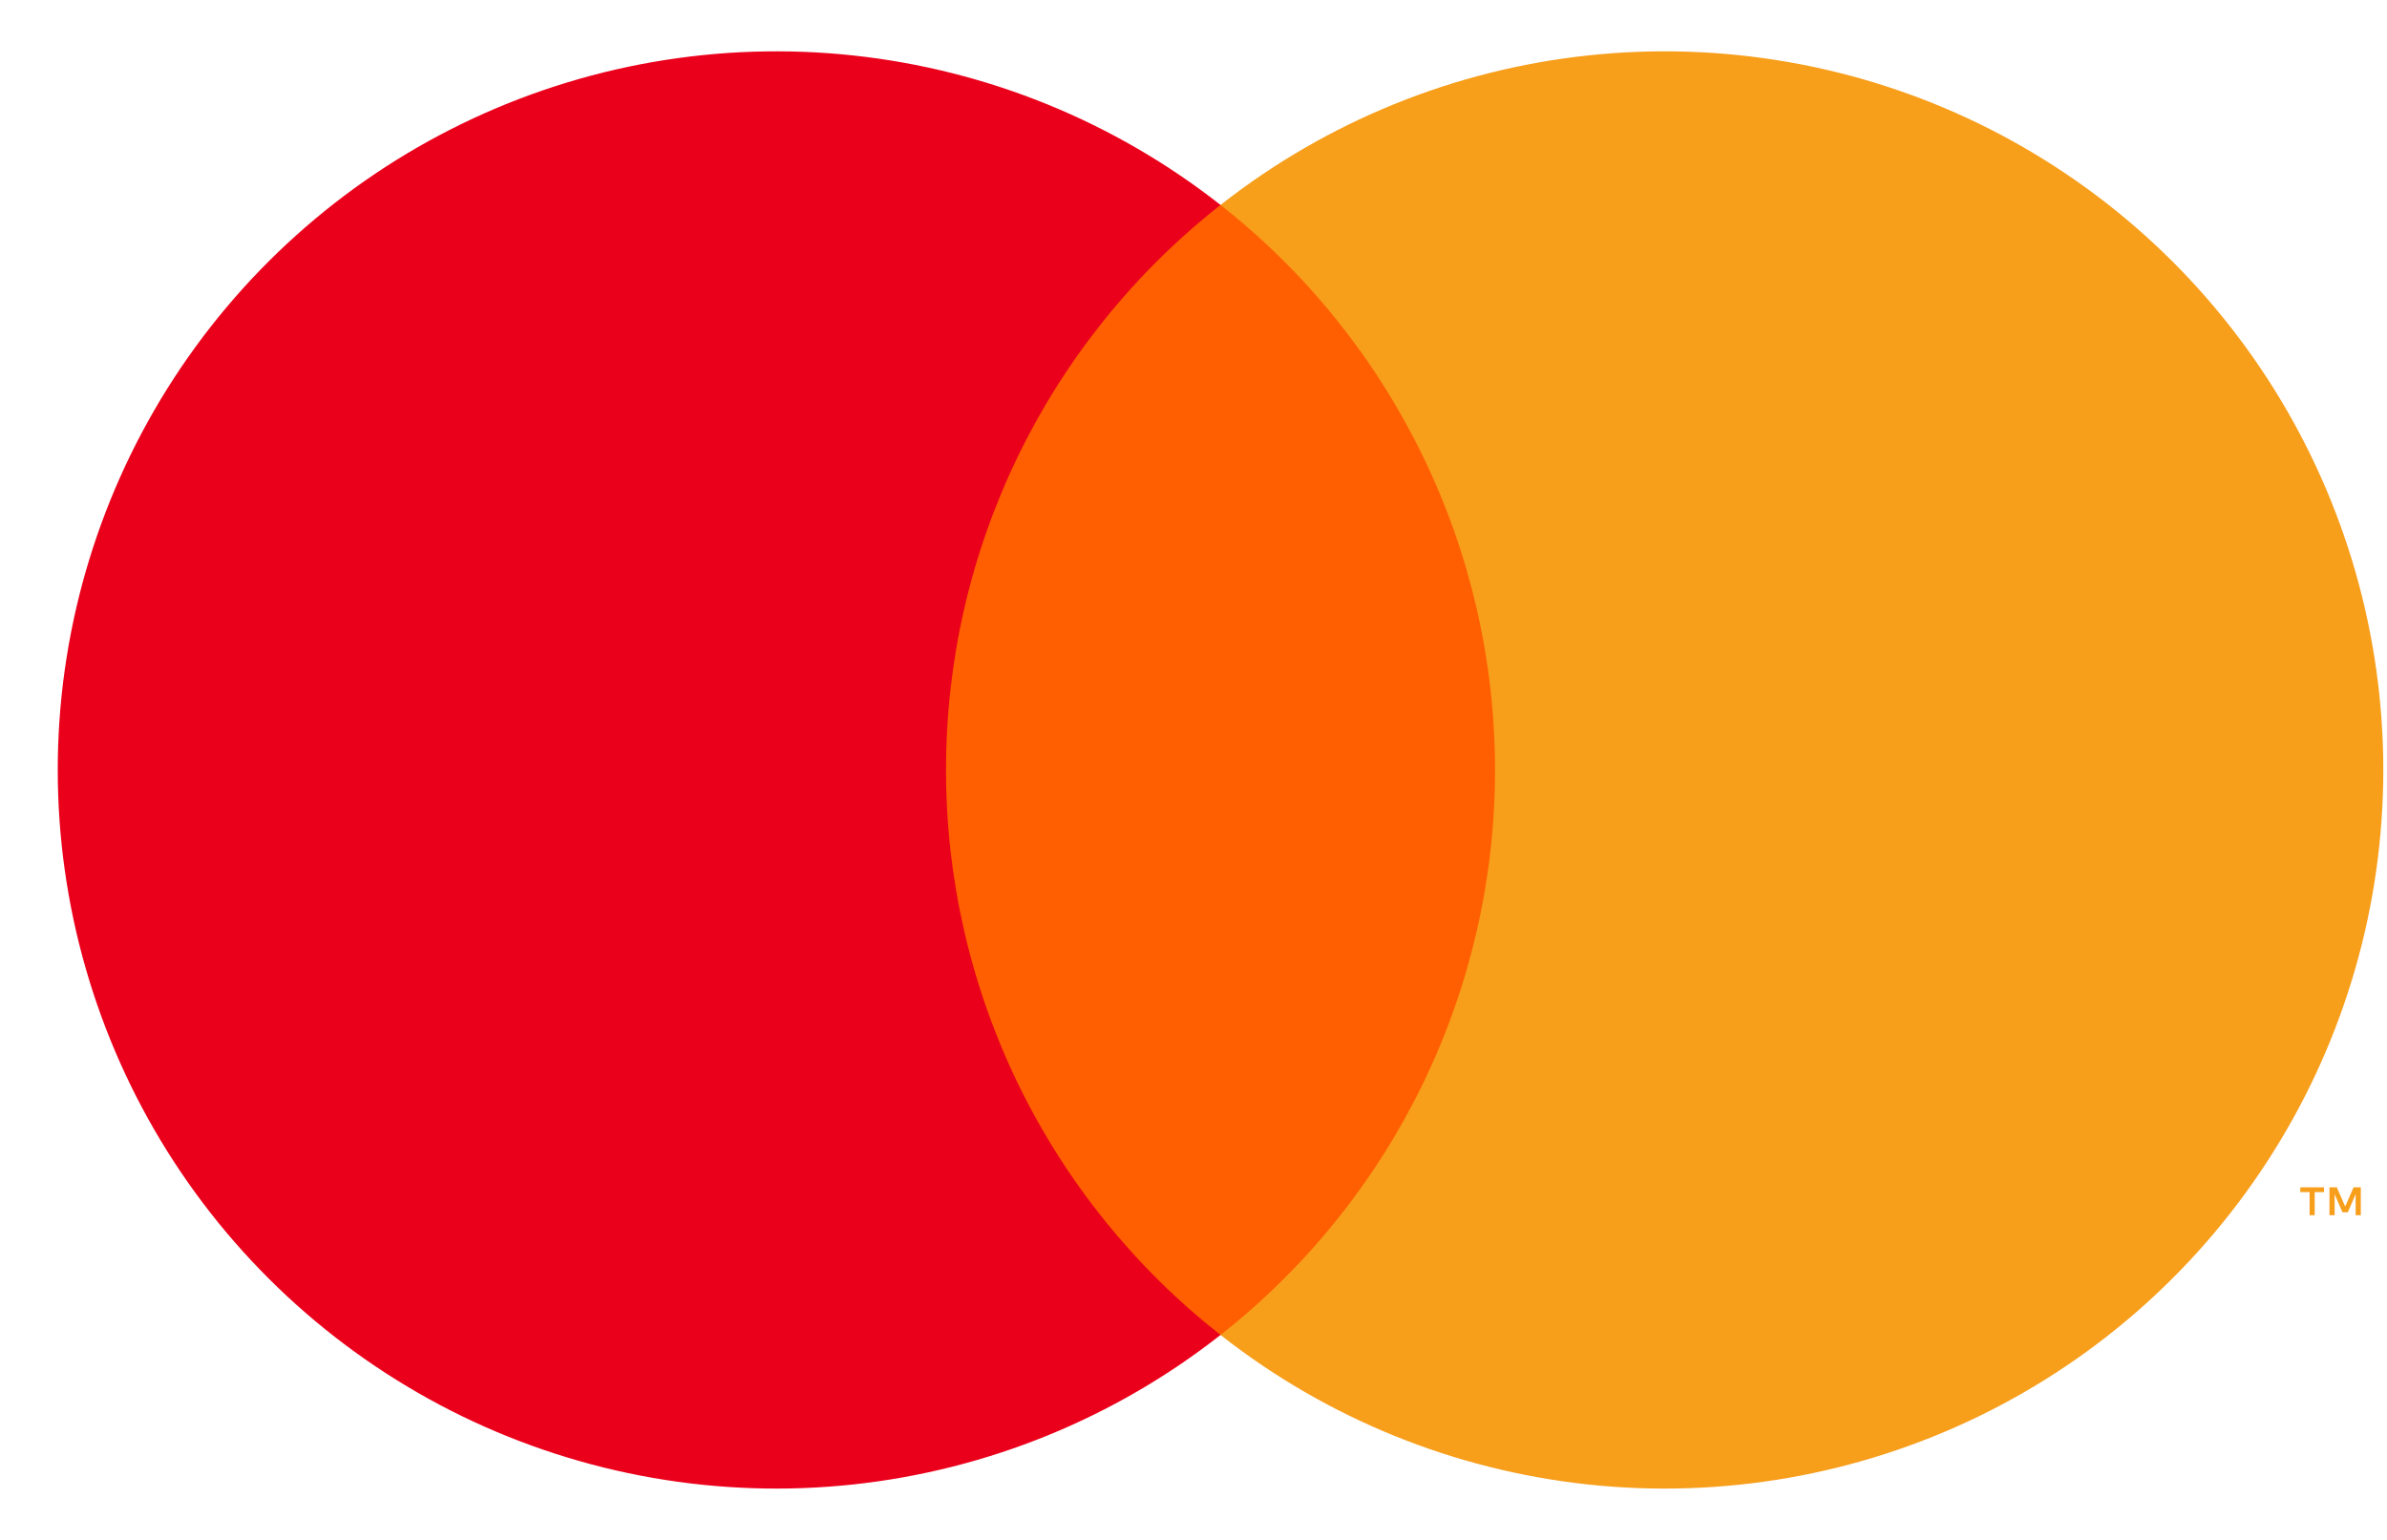
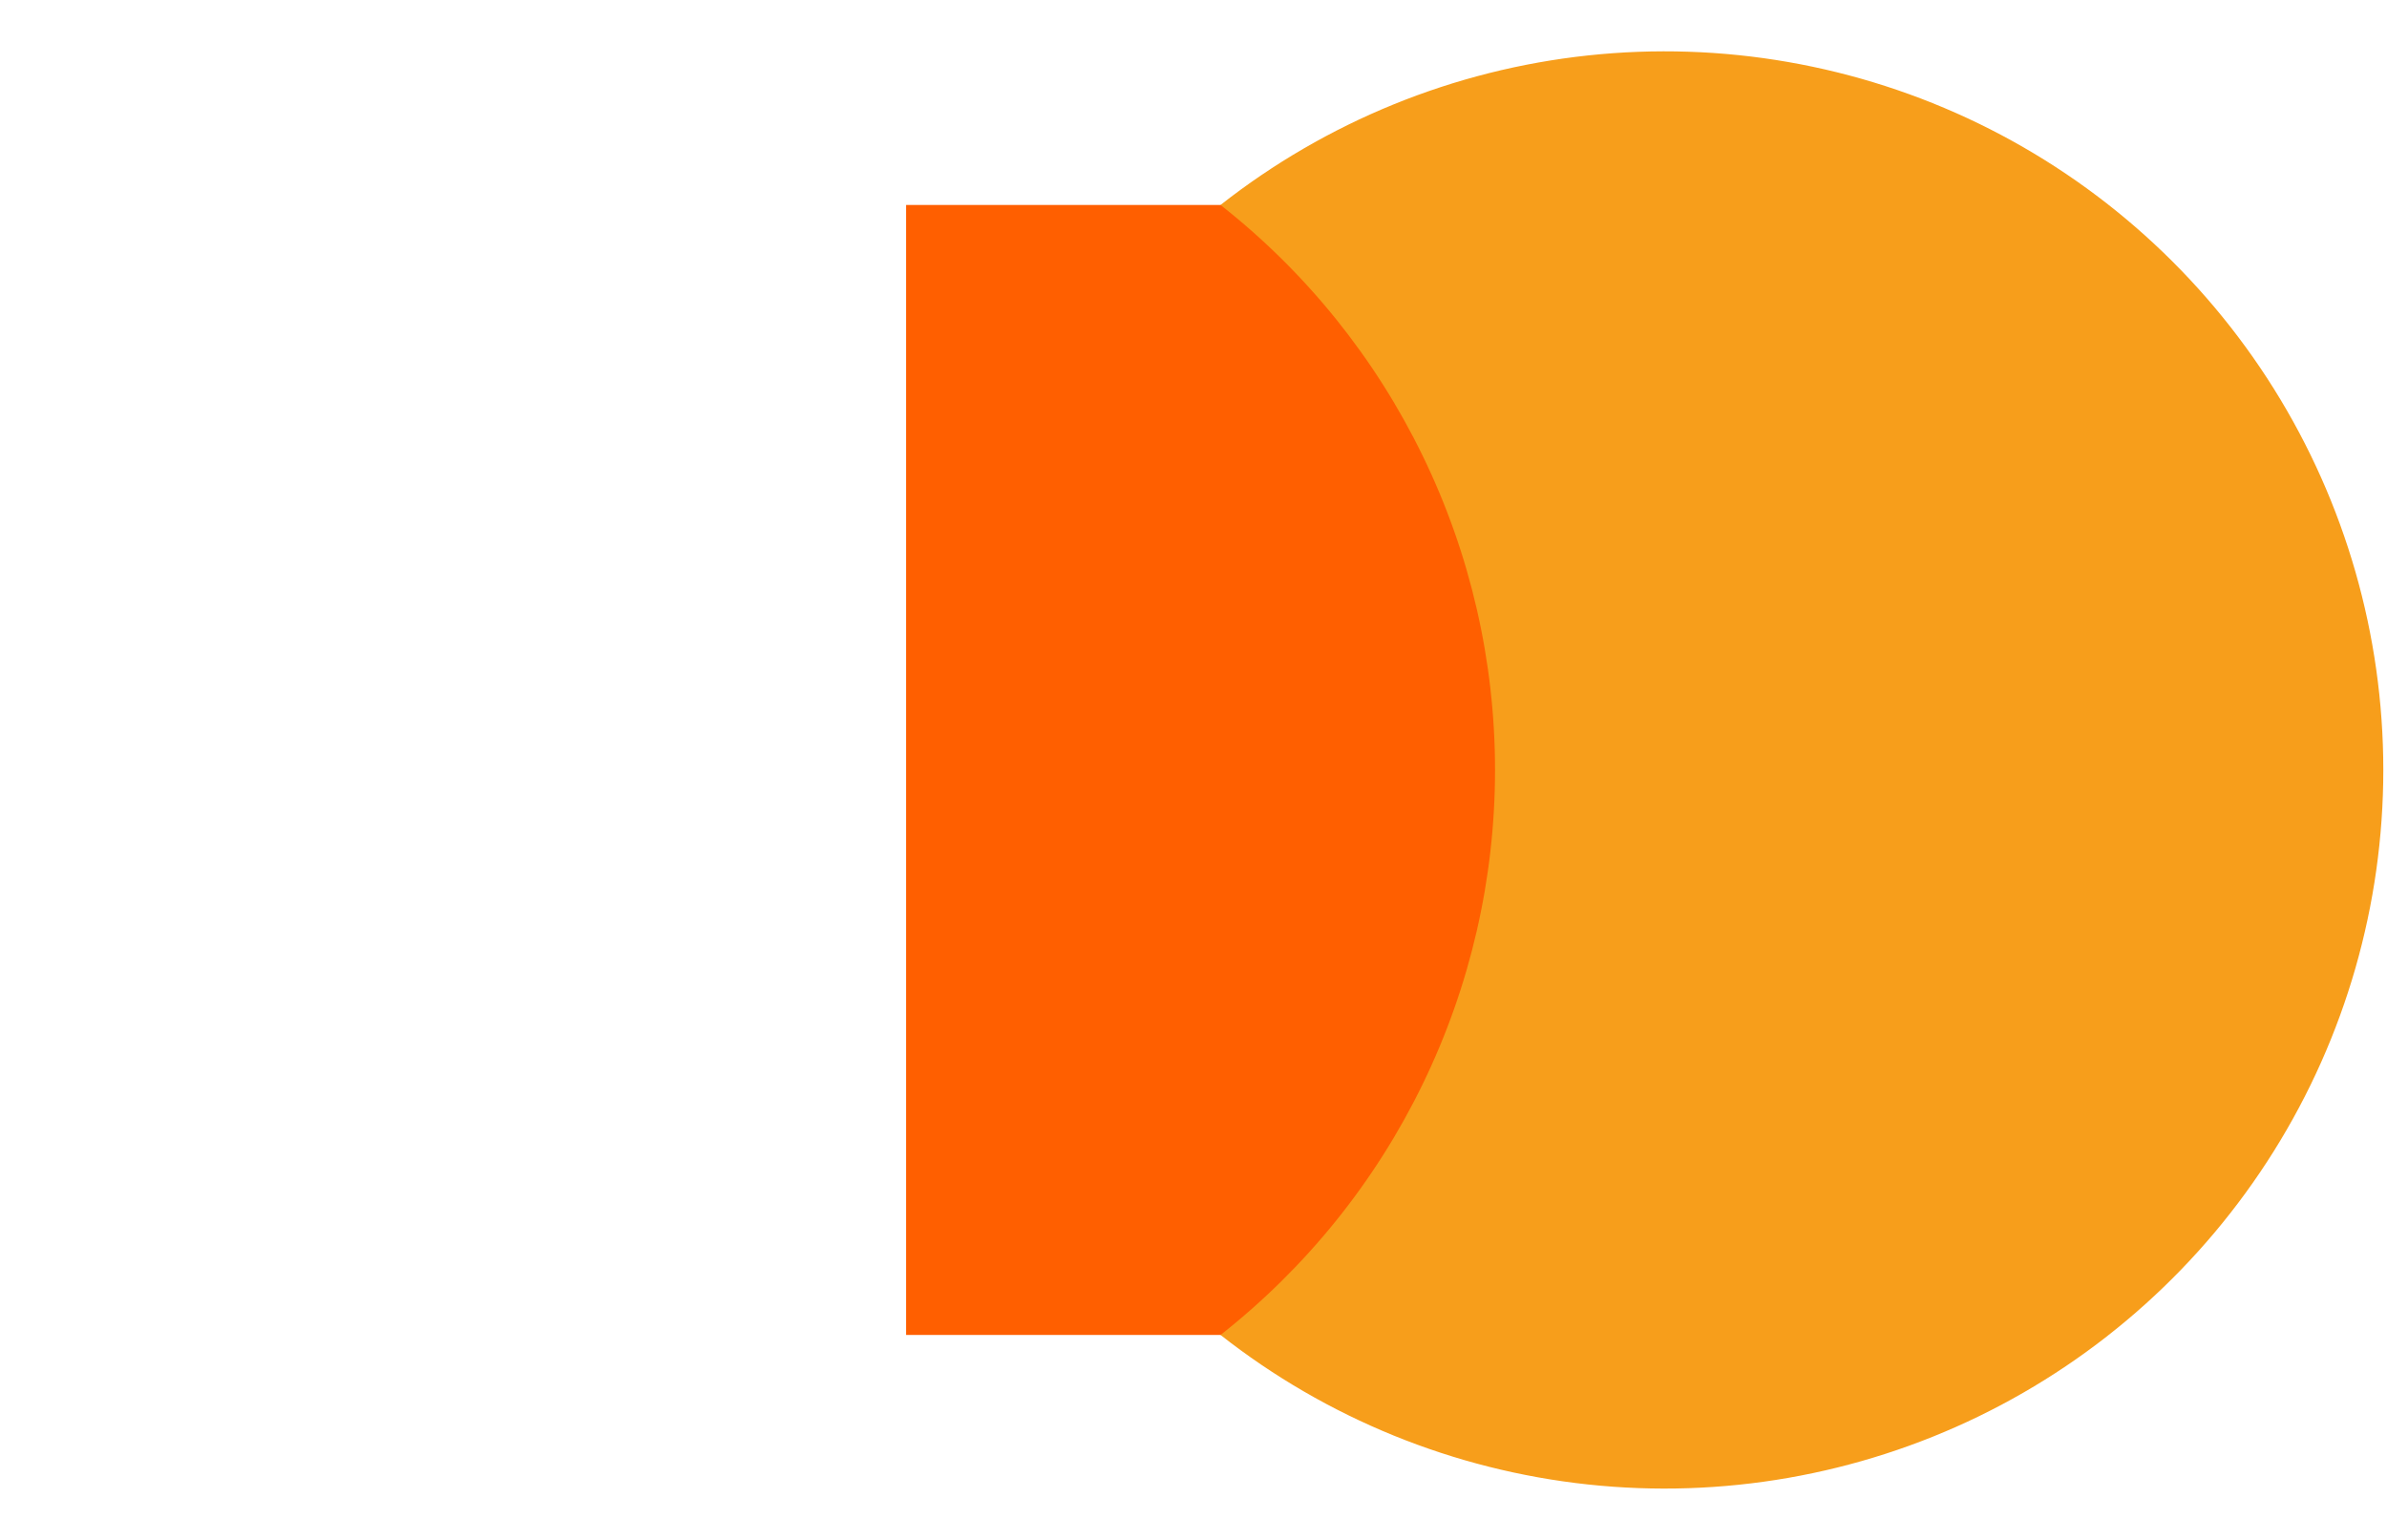
<svg xmlns="http://www.w3.org/2000/svg" width="31" height="20" viewBox="0 0 31 20" fill="none">
  <path d="M19.934 2.662H11.768V17.338H19.934V2.662Z" fill="#FF5F00" />
-   <path d="M12.286 10C12.285 8.586 12.605 7.191 13.223 5.92C13.841 4.649 14.739 3.535 15.851 2.662C14.474 1.58 12.821 0.907 11.079 0.72C9.338 0.533 7.579 0.84 6.004 1.605C4.429 2.37 3.101 3.564 2.172 5.048C1.243 6.533 0.75 8.249 0.75 10C0.75 11.751 1.243 13.467 2.172 14.952C3.101 16.436 4.429 17.629 6.004 18.395C7.579 19.16 9.338 19.467 11.079 19.28C12.821 19.093 14.474 18.42 15.851 17.338C14.739 16.465 13.841 15.351 13.223 14.08C12.605 12.808 12.285 11.413 12.286 10Z" fill="#EB001B" />
  <path d="M30.952 10C30.952 11.751 30.459 13.467 29.53 14.951C28.601 16.436 27.273 17.629 25.698 18.395C24.123 19.16 22.364 19.467 20.623 19.28C18.881 19.093 17.228 18.42 15.851 17.338C16.962 16.464 17.86 15.35 18.477 14.079C19.095 12.808 19.416 11.413 19.416 10C19.416 8.587 19.095 7.192 18.477 5.921C17.86 4.65 16.962 3.535 15.851 2.662C17.228 1.58 18.881 0.907 20.623 0.72C22.364 0.533 24.123 0.84 25.698 1.605C27.273 2.371 28.601 3.564 29.53 5.048C30.459 6.533 30.952 8.249 30.952 10Z" fill="#F79E1B" />
-   <path d="M30.061 15.783V15.483H30.182V15.421H29.874V15.483H29.995V15.783H30.061ZM30.66 15.783V15.421H30.566L30.457 15.67L30.348 15.421H30.253V15.783H30.32V15.51L30.422 15.745H30.491L30.593 15.509V15.783H30.66Z" fill="#F79E1B" />
</svg>